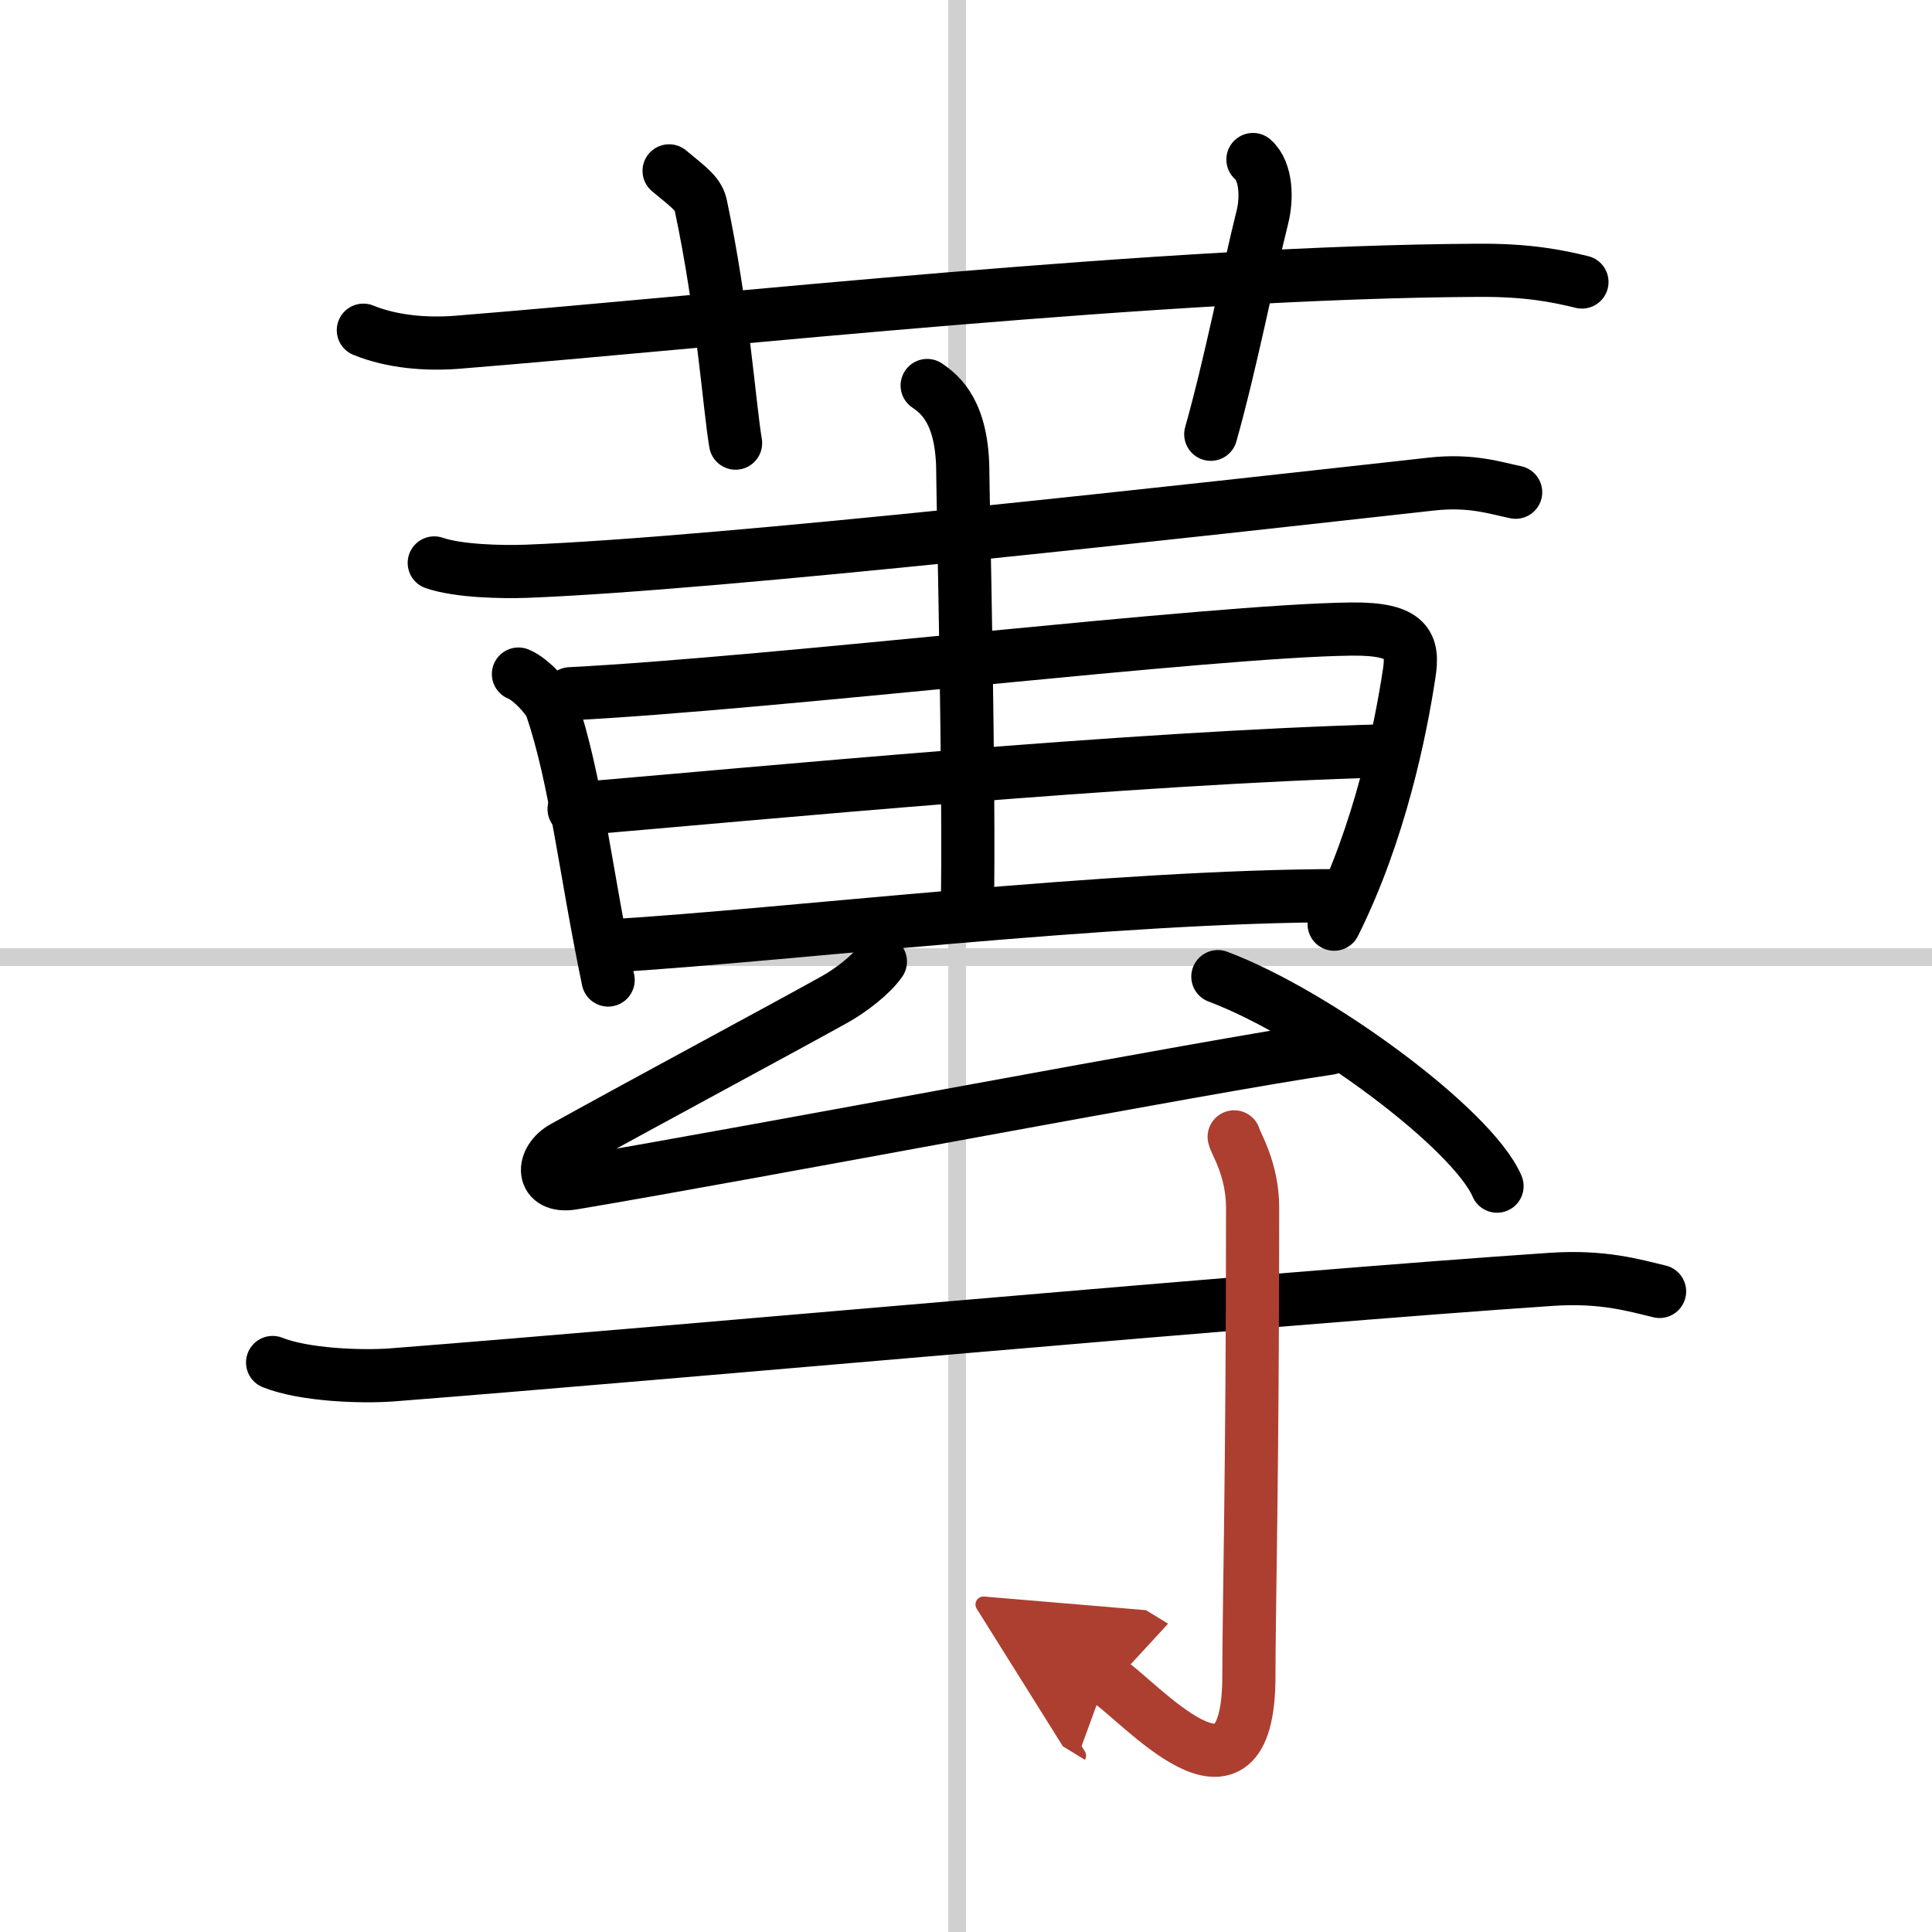
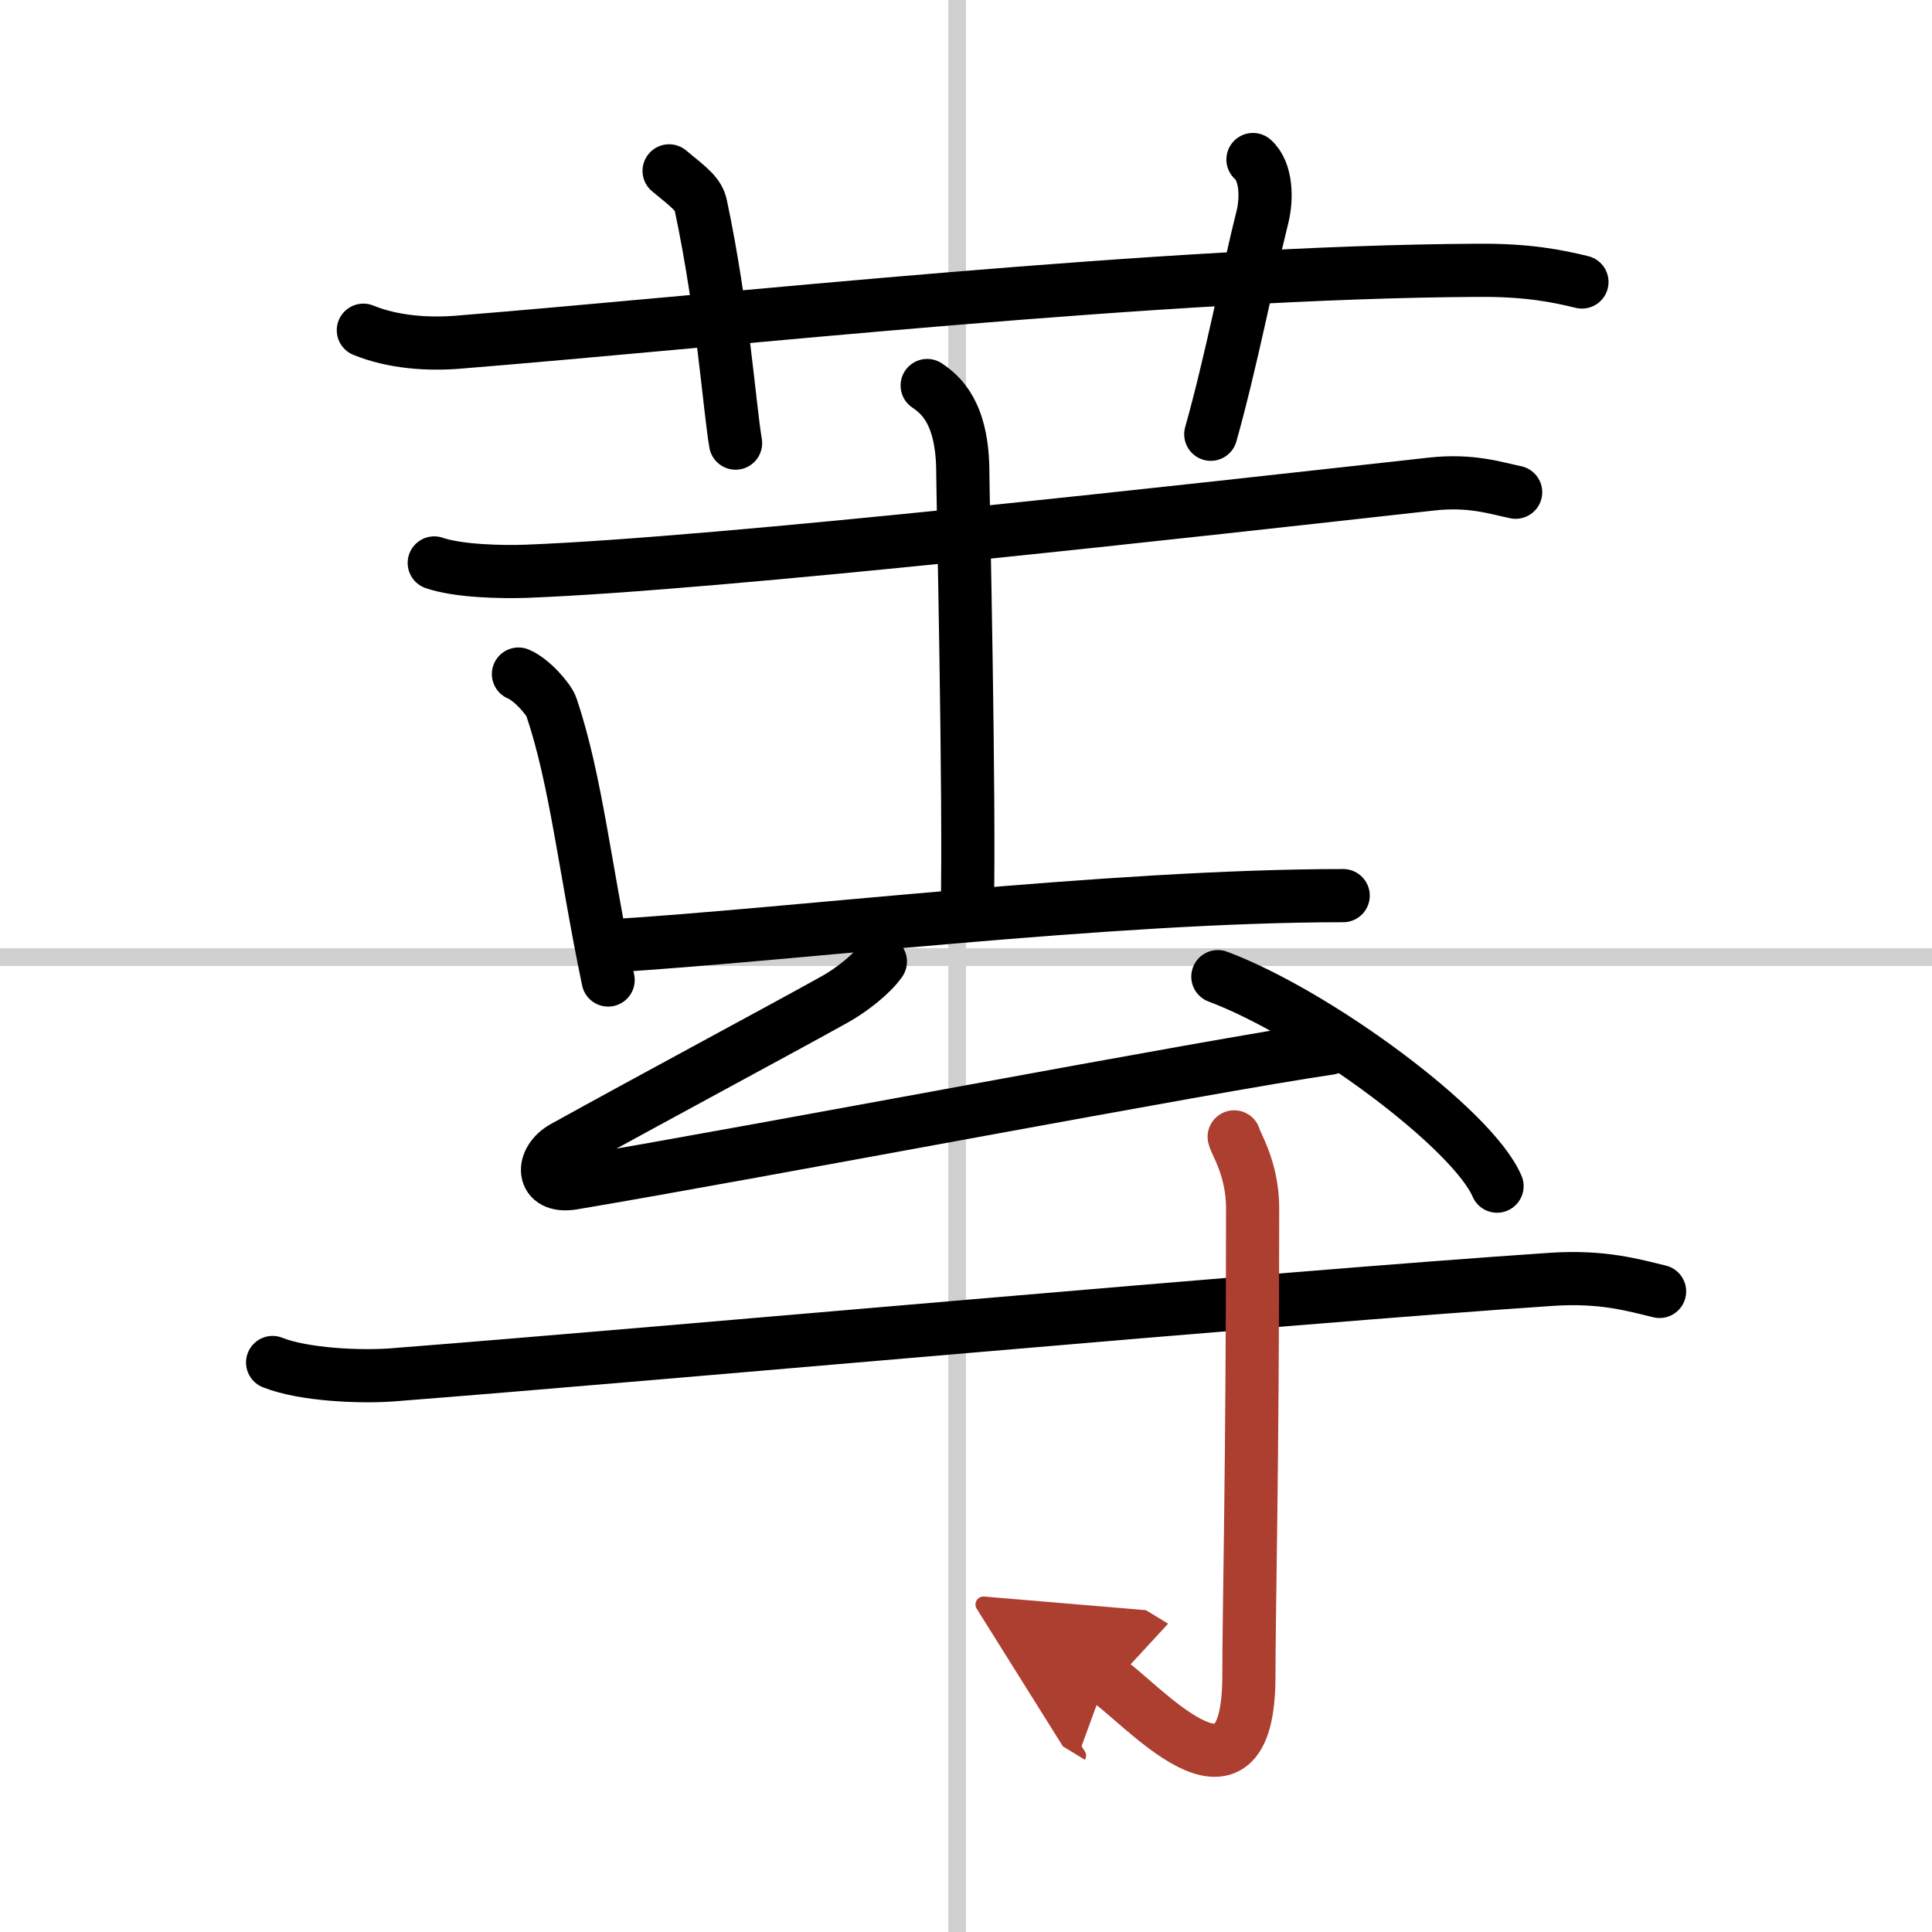
<svg xmlns="http://www.w3.org/2000/svg" width="400" height="400" viewBox="0 0 109 109">
  <defs>
    <marker id="a" markerWidth="4" orient="auto" refX="1" refY="5" viewBox="0 0 10 10">
      <polyline points="0 0 10 5 0 10 1 5" fill="#ad3f31" stroke="#ad3f31" />
    </marker>
  </defs>
  <g fill="none" stroke="#000" stroke-linecap="round" stroke-linejoin="round" stroke-width="3">
    <rect width="100%" height="100%" fill="#fff" stroke="#fff" />
    <line x1="54" x2="54" y2="109" stroke="#d0d0d0" stroke-width="1" />
    <line x2="109" y1="54" y2="54" stroke="#d0d0d0" stroke-width="1" />
    <path d="m20.5 18.63c1.67 0.68 3.62 0.81 5.29 0.68 15.37-1.24 39.9-3.97 57.61-4.06 2.79-0.02 4.46 0.32 5.85 0.66" />
    <path d="m37.75 9.64c1.25 1.02 1.65 1.33 1.79 1.96 1.25 5.9 1.6 11.26 1.96 13.4" />
    <path d="m70.69 9c0.78 0.69 0.79 2.24 0.53 3.26-0.78 3.1-1.79 8.28-2.91 12.24" />
    <path d="m24.5 31.76c1.36 0.47 3.84 0.52 5.2 0.47 10.99-0.42 38.05-3.48 51.06-4.92 2.25-0.25 3.62 0.23 4.75 0.46" />
    <path d="M29.25,38.03c0.76,0.31,1.73,1.45,1.86,1.86C32.5,44,33,49,34.31,55.29" />
-     <path d="m32.17 39.14c11.53-0.59 36.2-3.56 44.06-3.65 3.26-0.04 3.52 0.92 3.27 2.53-0.48 3.16-1.64 8.94-4.23 14.12" />
-     <path d="m32.39 45.65c10.61-0.9 31.36-2.9 45.74-3.29" />
    <path d="m34.38 53.37c10.11-0.61 28.24-2.84 41.4-2.84" />
    <path d="m52.31 21.75c0.76 0.52 2.01 1.53 2.01 4.94 0 1.05 0.4 18.35 0.25 24.85" />
    <path d="M49.67,54.25c-0.52,0.75-1.69,1.64-2.55,2.12C44.2,58,36.73,62,31.8,64.73c-1.27,0.7-1.31,2.32,0.51,2.02C42.72,65,68.2,60.13,75,59.14" />
    <path d="m68.71 55.1c5.56 2.08 14.36 8.57 15.75 11.82" />
    <path d="m15.38 76.87c1.75 0.7 4.94 0.83 6.72 0.7 16.37-1.28 49.83-4.34 65.4-5.39 2.91-0.2 4.67 0.33 6.13 0.68" />
    <path d="m69.63 64.14c0.07 0.35 1.04 1.8 1.04 4 0 14.77-0.21 22.83-0.21 26.42 0 8.72-6.24 1.29-8.06 0.18" marker-end="url(#a)" stroke="#ad3f31" />
  </g>
</svg>